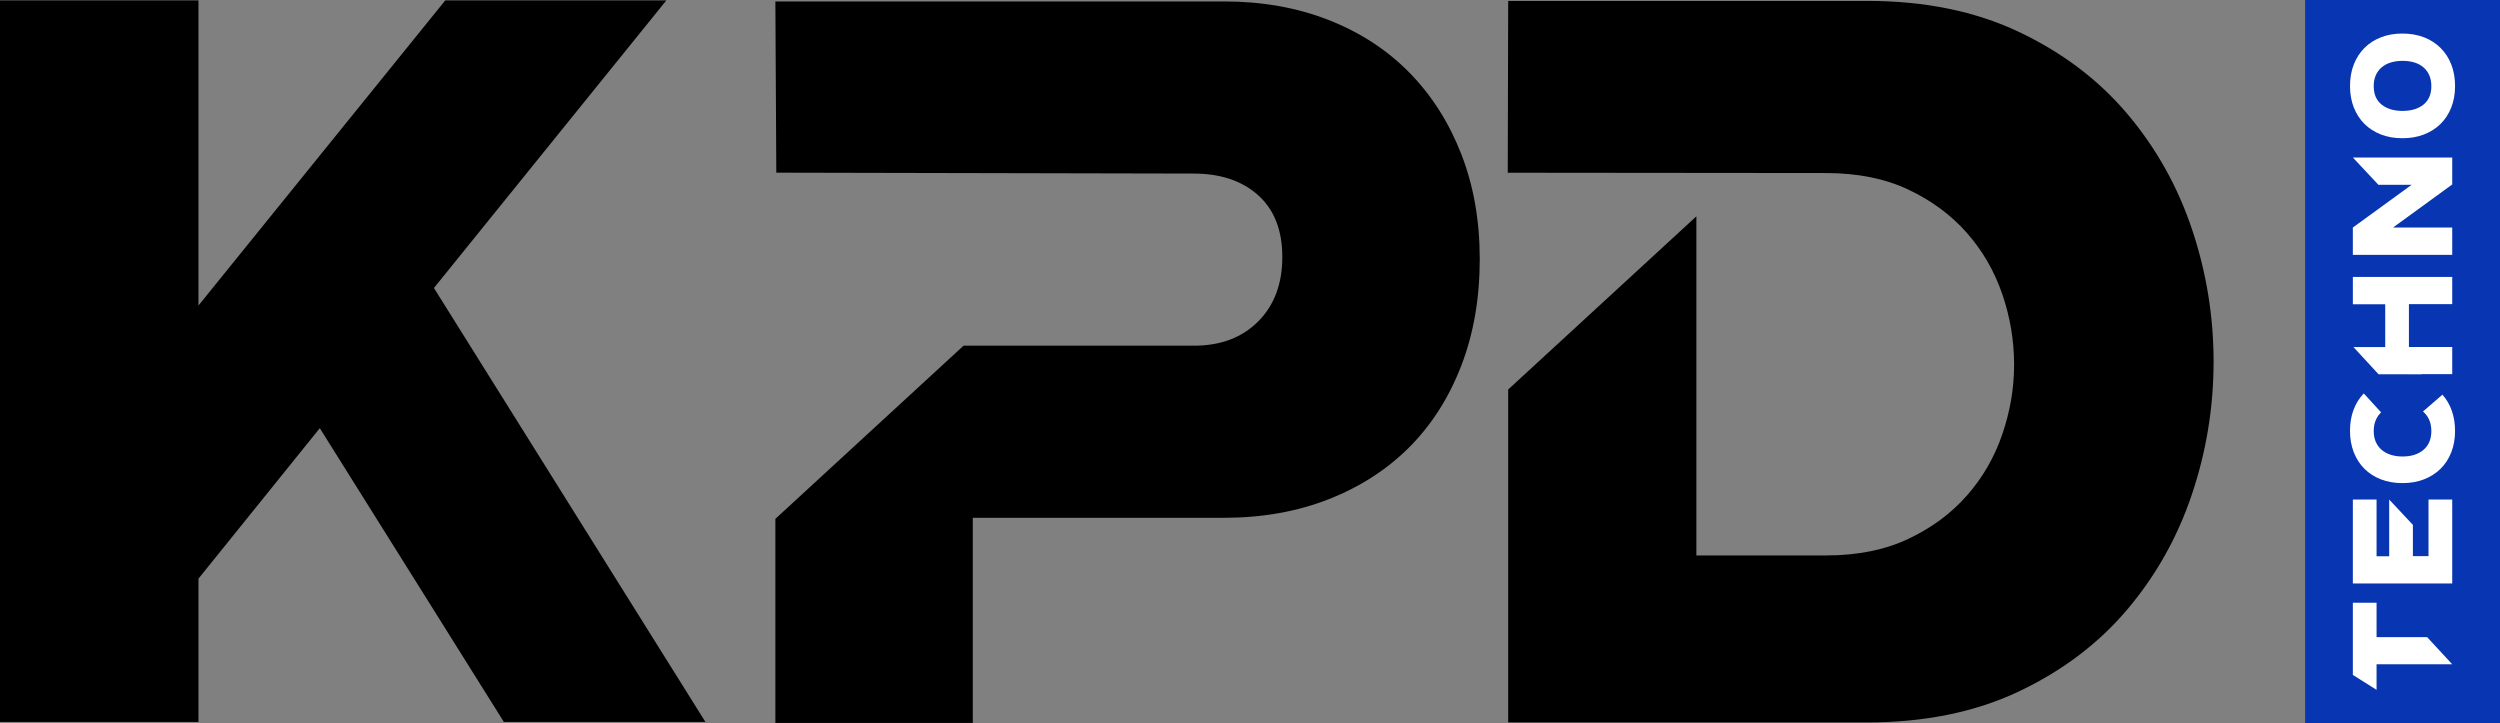
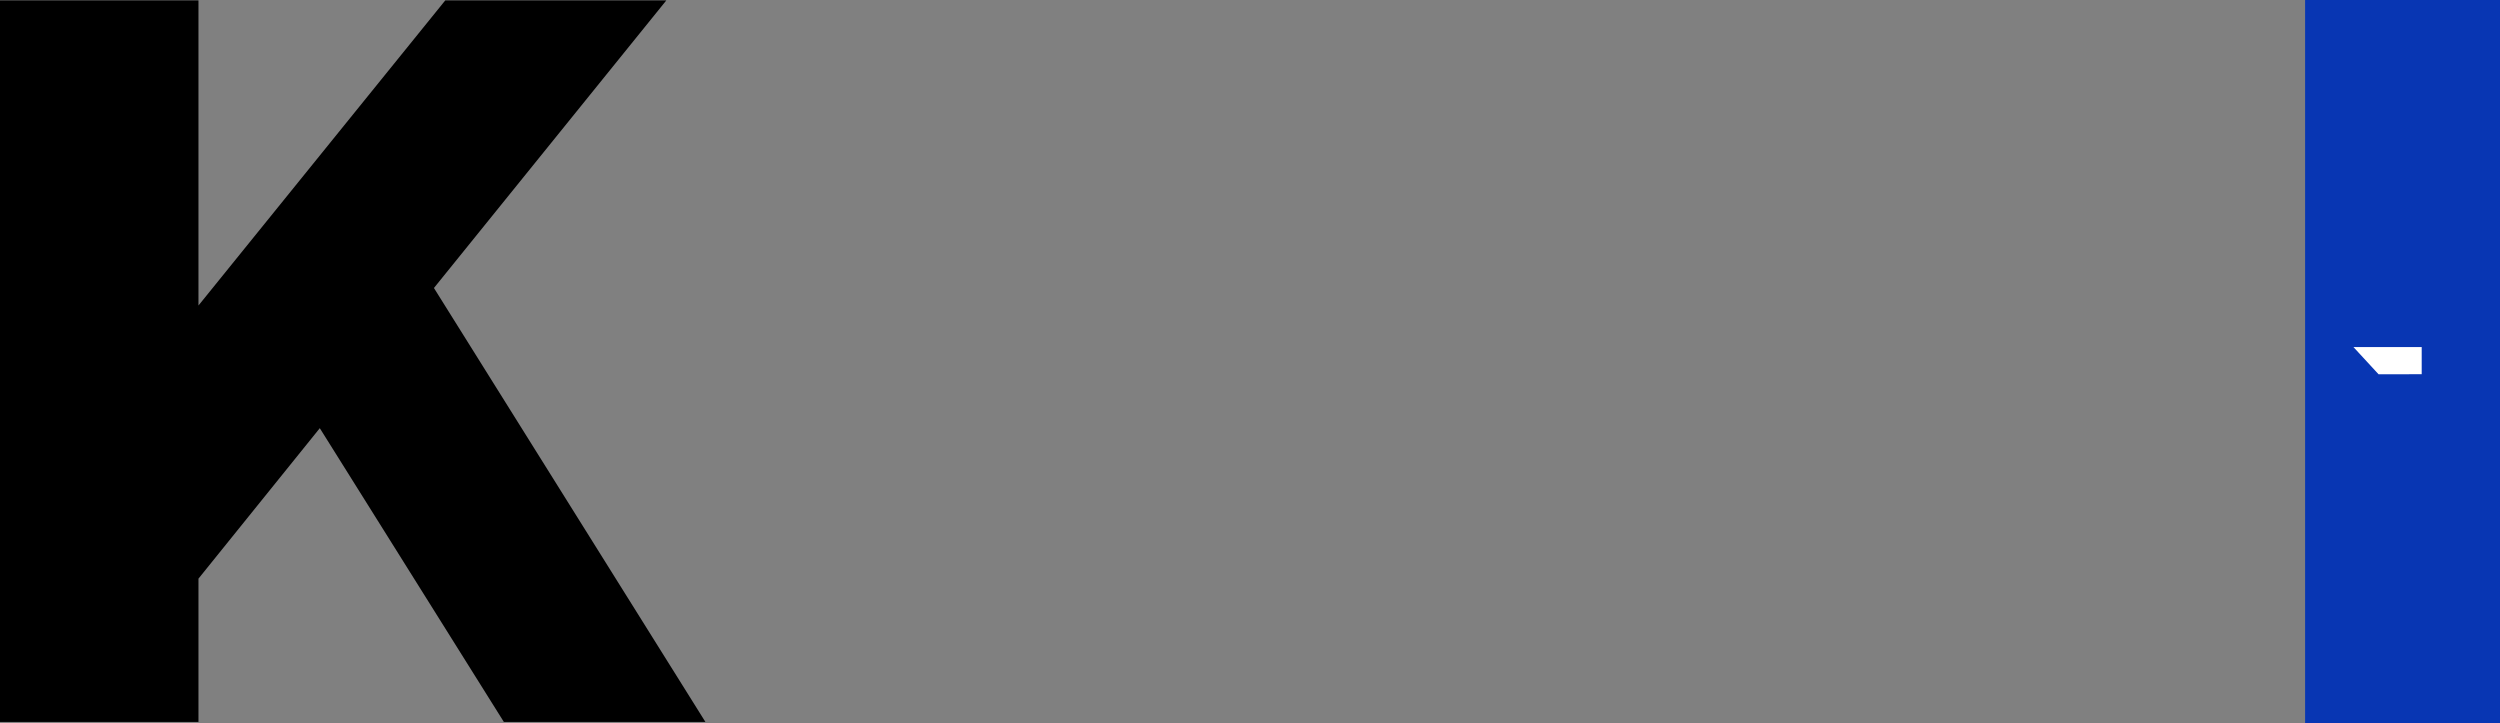
<svg xmlns="http://www.w3.org/2000/svg" xmlns:ns1="http://sodipodi.sourceforge.net/DTD/sodipodi-0.dtd" xmlns:ns2="http://www.inkscape.org/namespaces/inkscape" width="197.001" height="57" viewBox="0 0 197.001 57" fill="none" version="1.1" id="svg16" ns1:docname="logo.svg" ns2:version="1.2.1 (9c6d41e410, 2022-07-14)">
  <rect x="0" y="0" width="197.001" height="57" fill="#808080" stroke="none" />
  <defs id="defs20" />
  <ns1:namedview id="namedview18" pagecolor="#ffffff" bordercolor="#000000" borderopacity="0.25" ns2:showpageshadow="2" ns2:pageopacity="0.0" ns2:pagecheckerboard="0" ns2:deskcolor="#d1d1d1" showgrid="false" ns2:lockguides="false" ns2:zoom="2.0701754" ns2:cx="179.93644" ns2:cy="37.194915" ns2:window-width="1680" ns2:window-height="997" ns2:window-x="-8" ns2:window-y="-8" ns2:window-maximized="1" ns2:current-layer="svg16" />
-   <path d="m 118.846,30.692 14.829,-13.645 v 26.722 h 10.209 c 2.485,0 4.646,-0.433 6.482,-1.3 1.837,-0.866 3.377,-2.003 4.619,-3.411 1.243,-1.408 2.175,-3.019 2.796,-4.833 0.621,-1.814 0.931,-3.641 0.931,-5.483 0,-1.895 -0.31,-3.75 -0.931,-5.563 -0.622,-1.814 -1.554,-3.425 -2.796,-4.833 -1.242,-1.408 -2.782,-2.545 -4.619,-3.411 -1.836,-0.866 -3.997,-1.297 -6.482,-1.3 l -25.072,-0.024 0.034,-13.54 h 28.279 c 4.538,0 8.522,0.812 11.952,2.437 3.43,1.624 6.28,3.776 8.549,6.457 2.269,2.68 3.97,5.713 5.104,9.097 1.135,3.384 1.702,6.863 1.702,10.437 0,3.574 -0.567,7.053 -1.702,10.437 -1.134,3.384 -2.835,6.416 -5.104,9.097 -2.269,2.68 -5.119,4.833 -8.549,6.457 -3.43,1.625 -7.414,2.437 -11.952,2.437 h -28.279 z" fill="#000000" id="path2" />
  <path d="M 0,56.888 V 0.033 H 15.639 V 24.075 L 35.086,0.033 H 52.506 L 34.194,22.694 55.586,56.888 H 39.704 l -14.504,-23.148 -9.561,11.858 v 11.29 z" fill="#000000" id="path4" />
-   <path d="m 76.657,40.804 v 16.163 H 61.1 v -16.081 l 14.828,-13.645 h 18.15 c 2.107,0 3.795,-0.636 5.064,-1.909 1.27,-1.273 1.905,-2.964 1.905,-5.076 0,-2.112 -0.635,-3.736 -1.905,-4.873 -1.269,-1.137 -2.958,-1.702 -5.064,-1.706 L 61.173,13.606 61.1,0.113 h 35.329 c 3.025,0 5.78,0.488 8.265,1.462 2.484,0.975 4.605,2.356 6.361,4.142 1.755,1.787 3.119,3.926 4.091,6.416 0.973,2.491 1.459,5.252 1.459,8.284 0,3.086 -0.487,5.888 -1.459,8.406 -0.972,2.518 -2.336,4.657 -4.091,6.416 -1.756,1.76 -3.876,3.127 -6.361,4.102 -2.485,0.975 -5.24,1.462 -8.265,1.462 h -19.772 z" fill="#000000" id="path6" />
  <path fill-rule="evenodd" clip-rule="evenodd" d="m 181.643,0 h 15.358 v 57 h -15.358 z" fill="#0836b3" id="path8" />
-   <path fill-rule="evenodd" clip-rule="evenodd" d="m 185.406,53.184 v -5.689 h 1.868 v 2.709 h 3.982 l 1.98,2.141 h -5.962 v 2.014 z m 0,-13.819 h 1.868 v 4.471 h 0.995 v -4.471 l 1.868,1.996 v 2.464 h 1.231 v -4.46 h 1.868 v 6.611 h -7.83 z m 2.226,-6.87 c -0.187,0.178 -0.33,0.39 -0.431,0.635 -0.101,0.245 -0.151,0.524 -0.151,0.836 0,0.32 0.053,0.604 0.162,0.853 0.108,0.249 0.263,0.459 0.464,0.63 0.201,0.171 0.442,0.301 0.722,0.39 0.279,0.089 0.587,0.134 0.922,0.134 0.686,0 1.237,-0.174 1.65,-0.524 0.414,-0.35 0.621,-0.844 0.621,-1.483 0,-0.335 -0.058,-0.632 -0.173,-0.892 -0.116,-0.26 -0.278,-0.475 -0.487,-0.647 l 1.533,-1.327 c 0.32,0.357 0.566,0.777 0.738,1.26 0.172,0.483 0.257,1.014 0.257,1.595 0,0.617 -0.099,1.178 -0.296,1.684 -0.198,0.505 -0.479,0.939 -0.845,1.299 -0.365,0.36 -0.802,0.639 -1.309,0.836 -0.507,0.197 -1.074,0.295 -1.7,0.295 -0.619,0 -1.182,-0.099 -1.689,-0.295 -0.507,-0.197 -0.942,-0.476 -1.303,-0.836 -0.362,-0.361 -0.642,-0.795 -0.839,-1.304 -0.198,-0.509 -0.297,-1.072 -0.297,-1.689 0,-0.602 0.094,-1.152 0.28,-1.65 0.187,-0.498 0.455,-0.929 0.806,-1.293 z m 5.604,-3.013 h -3.401 l -1.879,-2.029 v -3.478 h -2.55 v -2.152 h 7.83 v 2.141 h -3.412 v 3.378 h 3.412 z m -7.83,-11.553 4.631,-3.367 h -2.618 l -2.014,-2.151 h 7.831 v 2.141 h -0.023 l -4.642,3.378 h 4.665 v 2.151 h -7.831 v -2.151 z m 3.904,-7.037 c -0.62,0 -1.183,-0.099 -1.69,-0.295 -0.507,-0.197 -0.941,-0.476 -1.303,-0.836 -0.362,-0.361 -0.641,-0.793 -0.839,-1.299 -0.198,-0.505 -0.296,-1.067 -0.296,-1.684 0,-0.624 0.099,-1.189 0.296,-1.694 0.198,-0.505 0.477,-0.94 0.839,-1.304 0.362,-0.364 0.796,-0.645 1.303,-0.842 0.507,-0.197 1.07,-0.295 1.69,-0.295 0.626,0 1.193,0.099 1.7,0.295 0.507,0.197 0.943,0.478 1.309,0.842 0.365,0.364 0.647,0.799 0.844,1.304 0.198,0.505 0.296,1.07 0.296,1.694 0,0.617 -0.098,1.178 -0.296,1.684 -0.197,0.505 -0.479,0.938 -0.844,1.299 -0.366,0.36 -0.802,0.639 -1.309,0.836 -0.507,0.197 -1.074,0.295 -1.7,0.295 z m 0.01,-2.152 c 0.686,0 1.237,-0.166 1.65,-0.496 0.414,-0.331 0.621,-0.816 0.621,-1.455 0,-0.327 -0.054,-0.613 -0.162,-0.858 -0.108,-0.245 -0.261,-0.453 -0.459,-0.624 -0.198,-0.171 -0.436,-0.299 -0.715,-0.385 -0.28,-0.085 -0.591,-0.128 -0.935,-0.128 -0.335,0 -0.643,0.043 -0.922,0.128 -0.28,0.085 -0.521,0.214 -0.722,0.385 -0.202,0.171 -0.356,0.379 -0.464,0.624 -0.108,0.245 -0.162,0.532 -0.162,0.858 0,0.639 0.208,1.124 0.626,1.455 0.418,0.331 0.966,0.496 1.644,0.496 z" fill="#ffffff" id="path10" />
  <path fill-rule="evenodd" clip-rule="evenodd" d="m 190.831,27.351 v 2.138 l -3.401,0.002 -1.975,-2.14 z" fill="#ffffff" id="path12" />
</svg>